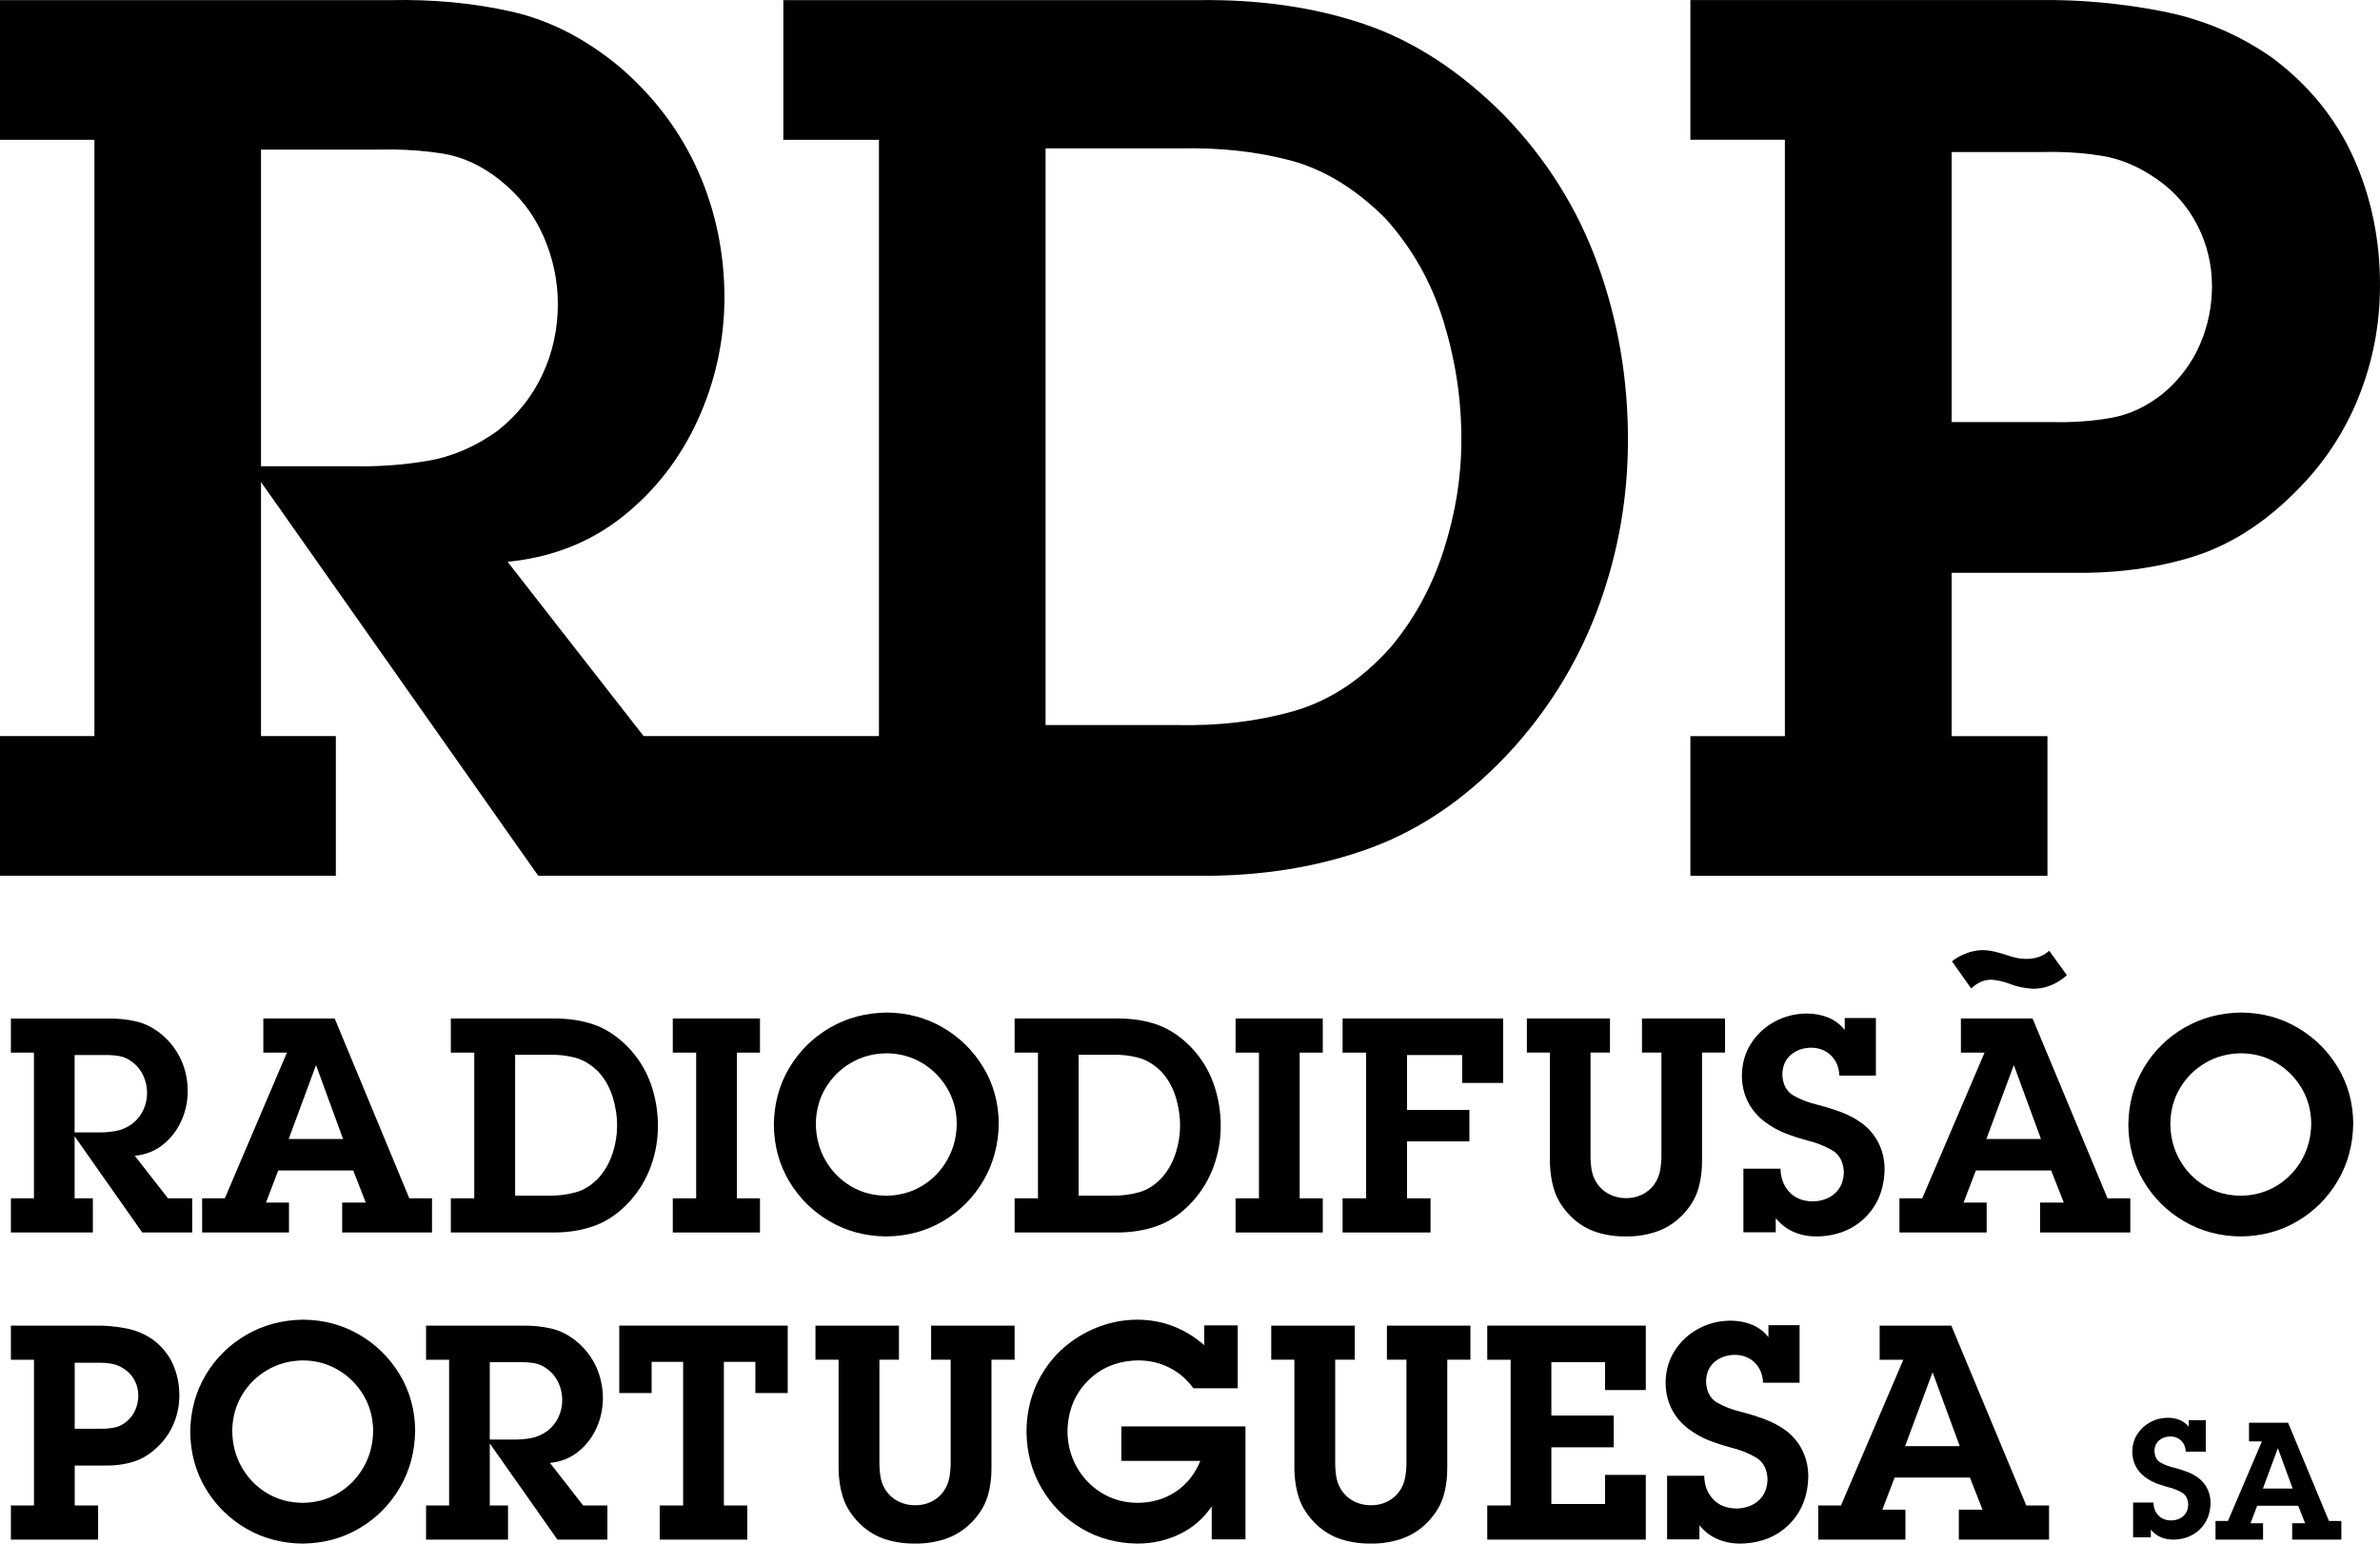
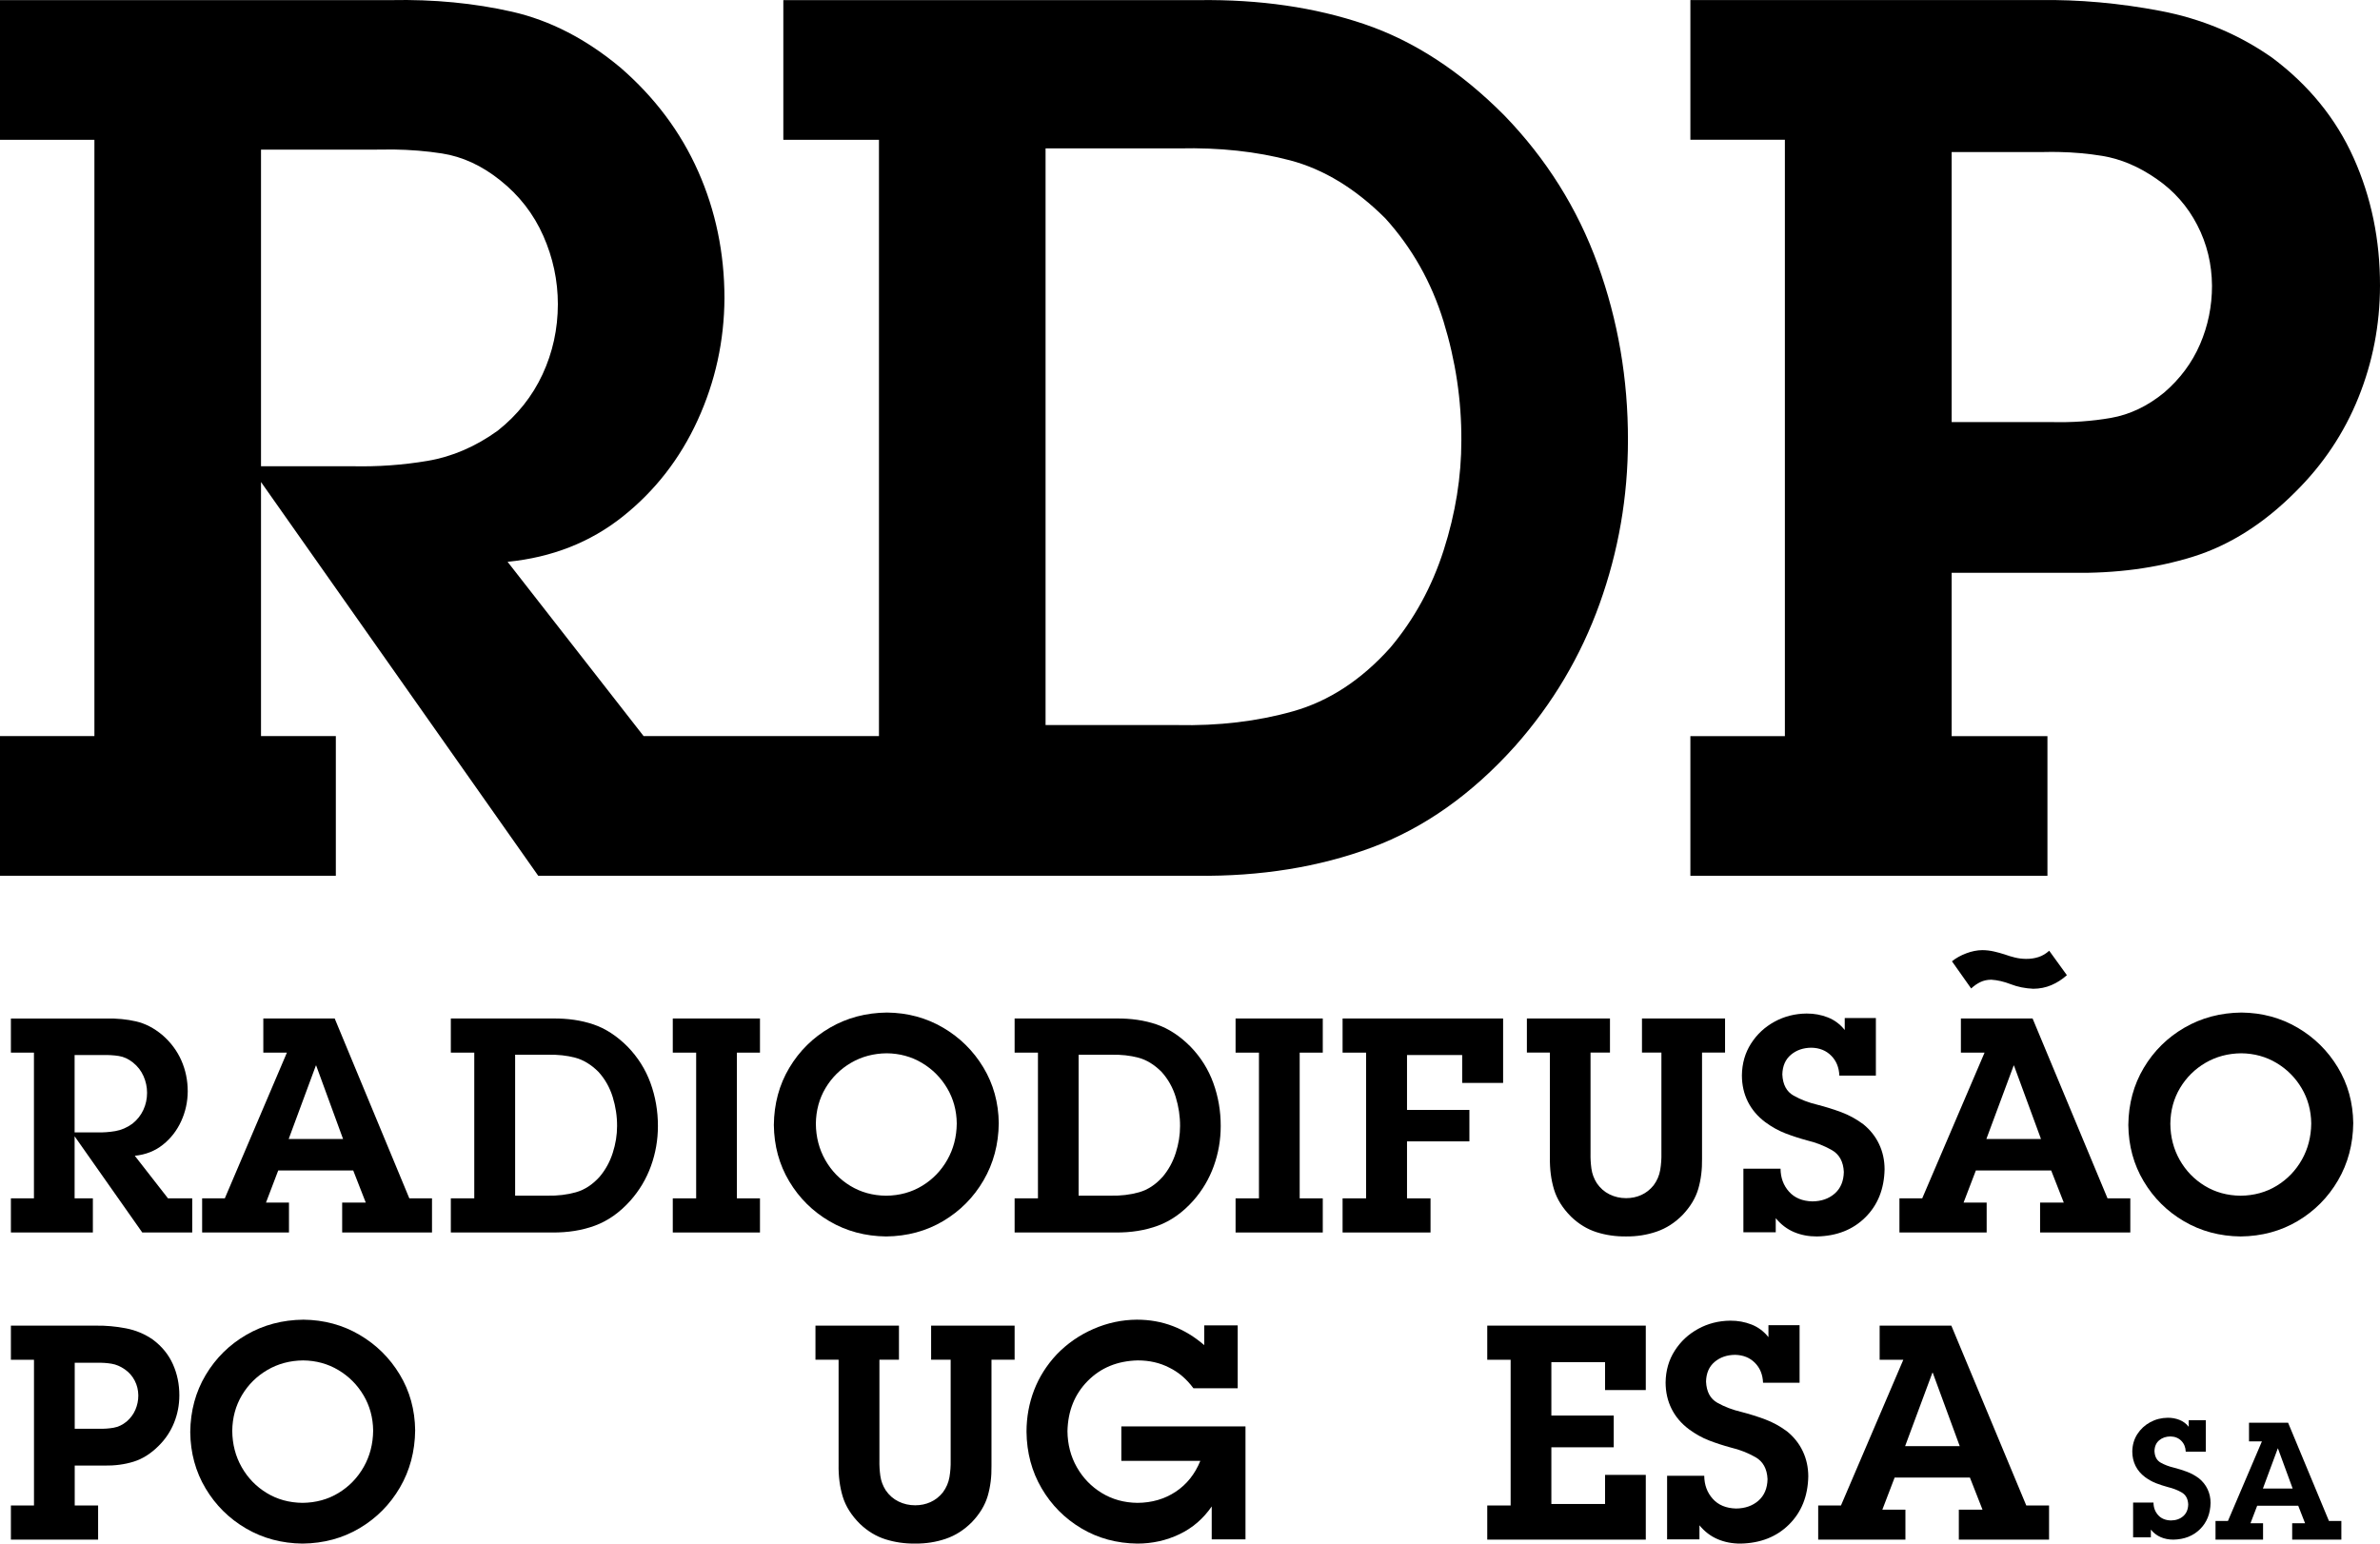
<svg xmlns="http://www.w3.org/2000/svg" width="2402" height="1558" overflow="hidden">
  <defs>
    <clipPath id="clip0">
      <rect x="1665" y="554" width="2402" height="1558" />
    </clipPath>
  </defs>
  <g clip-path="url(#clip0)" transform="translate(-1665 -554)">
    <path d="M3371 554.062 3722.69 554.062C3763.1 553.469 3804.05 557.129 3845.54 565.04 3887.02 572.952 3924.54 588.672 3958.09 612.2 3995.12 639.877 4022.55 673.602 4040.39 713.375 4058.23 753.149 4067.1 796.188 4067 842.493 4066.92 881.907 4059.65 919.53 4045.19 955.365 4030.72 991.2 4009.53 1022.92 3981.61 1050.52 3949.64 1082.6 3915.17 1104.4 3878.21 1115.92 3841.26 1127.44 3800.57 1132.85 3756.16 1132.16L3634.69 1132.16 3634.69 1297 3731.37 1297 3731.37 1438 3371 1438 3371 1297 3466.38 1297 3466.38 695.065 3371 695.065 3371 554.062ZM3742.8 707.413C3737.8 707.313 3732.75 707.324 3727.65 707.447L3634.69 707.447 3634.69 980.011 3735.08 980.011C3756.18 980.554 3776.27 979.16 3795.35 975.83 3814.44 972.5 3832.36 963.983 3849.11 950.277 3865.23 936.417 3877.31 920.156 3885.37 901.495 3893.42 882.833 3897.45 863.165 3897.45 842.491 3897.3 820.5 3892.34 800.058 3882.58 781.164 3872.82 762.27 3859.18 746.784 3841.68 734.704 3823.76 722.186 3805.37 714.391 3786.52 711.319 3772.38 709.016 3757.81 707.713 3742.8 707.413Z" fill-rule="evenodd" />
    <path d="M3665.59 1513C3669.67 1513.04 3673.55 1513.49 3677.25 1514.33 3680.95 1515.18 3684.53 1516.16 3688 1517.27 3691.46 1518.53 3694.99 1519.6 3698.57 1520.47 3702.15 1521.35 3705.9 1521.81 3709.82 1521.84 3714.22 1521.88 3718.38 1521.27 3722.29 1520.01 3726.19 1518.76 3729.81 1516.62 3733.15 1513.61L3751 1538.29C3746.16 1542.6 3740.92 1545.95 3735.29 1548.35 3729.65 1550.74 3723.58 1551.96 3717.08 1552 3708.82 1551.62 3701.26 1550.1 3694.4 1547.43 3687.54 1544.76 3680.97 1543.24 3674.68 1542.85 3670.63 1542.88 3666.98 1543.66 3663.74 1545.22 3660.49 1546.77 3657.37 1548.93 3654.38 1551.7L3635 1524.27C3639.08 1521 3643.87 1518.32 3649.39 1516.24 3654.9 1514.15 3660.3 1513.07 3665.59 1513Z" fill-rule="evenodd" />
    <path d="M2560.26 1576C2581.03 1576.24 2599.89 1581.34 2616.84 1591.29 2633.8 1601.24 2647.33 1614.61 2657.45 1631.39 2667.56 1648.17 2672.75 1666.92 2673 1687.64 2672.77 1708.96 2667.64 1728.22 2657.62 1745.4 2647.59 1762.59 2634.04 1776.25 2616.98 1786.41 2599.91 1796.56 2580.7 1801.76 2559.35 1802 2538.29 1801.76 2519.24 1796.66 2502.2 1786.68 2485.17 1776.7 2471.6 1763.25 2461.51 1746.34 2451.41 1729.44 2446.24 1710.47 2446 1689.45 2446.24 1668.04 2451.45 1648.82 2461.61 1631.79 2471.77 1614.76 2485.44 1601.26 2502.61 1591.29 2519.78 1581.32 2538.99 1576.22 2560.26 1576ZM2559.95 1617.12C2546.66 1617.26 2534.64 1620.47 2523.88 1626.74 2513.13 1633.02 2504.57 1641.5 2498.19 1652.18 2491.82 1662.86 2488.55 1674.88 2488.4 1688.24 2488.53 1701.72 2491.7 1713.91 2497.9 1724.83 2504.1 1735.75 2512.52 1744.45 2523.17 1750.93 2533.81 1757.41 2545.87 1760.73 2559.35 1760.88 2572.92 1760.72 2585.05 1757.38 2595.74 1750.85 2606.43 1744.32 2614.88 1735.58 2621.09 1724.61 2627.3 1713.64 2630.47 1701.42 2630.6 1687.94 2630.45 1674.87 2627.22 1663.01 2620.91 1652.36 2614.6 1641.71 2606.14 1633.21 2595.52 1626.87 2584.9 1620.52 2573.04 1617.27 2559.95 1617.12Z" fill-rule="evenodd" />
    <path d="M3927.26 1576C3948.03 1576.24 3966.89 1581.34 3983.84 1591.29 4000.8 1601.24 4014.33 1614.61 4024.45 1631.39 4034.56 1648.17 4039.75 1666.92 4040 1687.64 4039.77 1708.96 4034.64 1728.22 4024.62 1745.4 4014.59 1762.59 4001.04 1776.25 3983.98 1786.41 3966.91 1796.56 3947.7 1801.76 3926.35 1802 3905.29 1801.76 3886.24 1796.66 3869.2 1786.68 3852.17 1776.7 3838.6 1763.25 3828.51 1746.34 3818.41 1729.44 3813.24 1710.47 3813 1689.45 3813.24 1668.04 3818.45 1648.82 3828.61 1631.79 3838.77 1614.76 3852.44 1601.26 3869.61 1591.29 3886.78 1581.32 3905.99 1576.22 3927.26 1576ZM3926.95 1617.12C3913.66 1617.26 3901.64 1620.47 3890.88 1626.74 3880.13 1633.02 3871.57 1641.5 3865.19 1652.18 3858.82 1662.86 3855.55 1674.88 3855.4 1688.24 3855.53 1701.72 3858.7 1713.91 3864.9 1724.83 3871.1 1735.75 3879.52 1744.45 3890.17 1750.93 3900.81 1757.41 3912.87 1760.73 3926.35 1760.88 3939.92 1760.72 3952.05 1757.38 3962.74 1750.85 3973.43 1744.32 3981.88 1735.58 3988.09 1724.61 3994.3 1713.64 3997.47 1701.42 3997.6 1687.94 3997.45 1674.87 3994.22 1663.01 3987.91 1652.36 3981.6 1641.71 3973.14 1633.21 3962.52 1626.87 3951.9 1620.52 3940.04 1617.27 3926.95 1617.12Z" fill-rule="evenodd" />
    <path d="M3488.34 1577C3495.87 1576.96 3502.99 1578.26 3509.72 1580.9 3516.45 1583.54 3522.14 1587.79 3526.79 1593.64L3526.79 1581.54 3558.22 1581.54 3558.22 1639.66 3521.35 1639.66C3521.04 1631.47 3518.32 1624.77 3513.17 1619.57 3508.02 1614.36 3501.36 1611.67 3493.18 1611.49 3484.94 1611.55 3478.04 1613.93 3472.48 1618.61 3466.92 1623.29 3464.03 1629.91 3463.81 1638.45 3464.25 1648.7 3468.07 1655.85 3475.28 1659.89 3482.49 1663.93 3490.48 1666.98 3499.24 1669.05 3507.59 1671.19 3515.64 1673.72 3523.42 1676.62 3531.19 1679.52 3538.56 1683.56 3545.54 1688.74 3552.51 1694.4 3557.83 1701.1 3561.48 1708.85 3565.14 1716.59 3566.98 1725.04 3567 1734.18 3566.61 1754.1 3560.13 1770.29 3547.57 1782.74 3535.01 1795.2 3518.7 1801.62 3498.64 1802 3490.26 1802.02 3482.56 1800.54 3475.51 1797.54 3468.47 1794.54 3462.35 1789.87 3457.16 1783.54L3457.16 1797.76 3424.51 1797.76 3424.51 1733.59 3462 1733.59C3462.09 1742.78 3464.94 1750.51 3470.55 1756.78 3476.17 1763.06 3484.01 1766.33 3494.09 1766.6 3503.23 1766.52 3510.77 1763.88 3516.69 1758.69 3522.61 1753.49 3525.68 1746.23 3525.88 1736.91 3525.39 1726.48 3521.31 1719.09 3513.66 1714.76 3506.01 1710.42 3497.77 1707.2 3488.95 1705.1 3481.12 1702.97 3473.76 1700.57 3466.85 1697.91 3459.94 1695.24 3453.18 1691.48 3446.58 1686.62 3438.85 1680.83 3433 1673.94 3429.01 1665.95 3425.02 1657.96 3423.02 1649.09 3423 1639.36 3423.16 1627.34 3426.23 1616.66 3432.21 1607.31 3438.18 1597.97 3446.09 1590.6 3455.93 1585.23 3465.77 1579.85 3476.58 1577.11 3488.34 1577Z" fill-rule="evenodd" />
    <path d="M1676 1582.03 1772.33 1582.03C1782.88 1581.82 1792.83 1582.77 1802.17 1584.9 1811.51 1587.03 1820.39 1591.61 1828.82 1598.65 1837.28 1605.99 1843.67 1614.52 1847.98 1624.24 1852.29 1633.97 1854.46 1644.39 1854.47 1655.52 1854.41 1666.09 1852.21 1676.13 1847.86 1685.64 1843.52 1695.14 1837.36 1703.07 1829.38 1709.42 1821.41 1715.77 1811.96 1719.48 1801.04 1720.56L1834.55 1763.55 1859 1763.55 1859 1798 1808.59 1798 1740.3 1700.89 1740.3 1763.55 1758.73 1763.55 1758.73 1798 1676 1798 1676 1763.55 1699.26 1763.55 1699.26 1616.48 1676 1616.48 1676 1582.03ZM1740.3 1618.9 1740.3 1696.99 1762.66 1696.99C1769.03 1697.14 1775.25 1696.7 1781.32 1695.67 1787.39 1694.64 1793.16 1692.16 1798.62 1688.21 1803.47 1684.36 1807.15 1679.73 1809.65 1674.33 1812.16 1668.92 1813.42 1663.16 1813.43 1657.04 1813.42 1651.19 1812.23 1645.56 1809.84 1640.16 1807.45 1634.77 1803.92 1630.2 1799.23 1626.47 1794.71 1622.84 1789.92 1620.63 1784.87 1619.85 1779.82 1619.06 1774.43 1618.74 1768.7 1618.9L1740.3 1618.9Z" fill-rule="evenodd" />
    <path d="M1930.75 1582 2002.79 1582 2078.11 1763.54 2101 1763.54 2101 1798 2010.33 1798 2010.33 1767.78 2034.13 1767.78 2021.48 1735.37 1945.81 1735.37 1933.46 1767.78 1956.65 1767.78 1956.65 1798 1869 1798 1869 1763.54 1891.89 1763.54 1954.55 1616.46 1930.75 1616.46 1930.75 1582ZM1983.79 1629.47 1956.35 1703.63 2011.24 1703.63 1984.1 1629.47 1983.79 1629.47Z" fill-rule="evenodd" />
    <path d="M2120 1582.01 2222.83 1582.01C2237.89 1581.82 2251.55 1583.8 2263.8 1587.94 2276.05 1592.09 2287.58 1599.59 2298.39 1610.42 2308.81 1621.16 2316.53 1633.42 2321.54 1647.22 2326.54 1661.02 2329.03 1675.48 2329 1690.61 2328.99 1704.51 2326.66 1717.94 2321.99 1730.89 2317.32 1743.85 2310.36 1755.54 2301.11 1765.95 2290.4 1777.87 2278.54 1786.23 2265.54 1791.04 2252.54 1795.85 2238.1 1798.17 2222.22 1797.99L2120 1797.99 2120 1763.54 2143.66 1763.54 2143.66 1616.47 2120 1616.47 2120 1582.01ZM2184.89 1618.58 2184.89 1760.82 2217.36 1760.82C2227.7 1761.04 2237.3 1759.91 2246.16 1757.41 2255.02 1754.92 2263.02 1749.69 2270.17 1741.75 2276.08 1734.76 2280.5 1726.73 2283.41 1717.65 2286.33 1708.58 2287.78 1699.57 2287.78 1690.61 2287.83 1680.74 2286.36 1670.97 2283.38 1661.29 2280.39 1651.61 2275.59 1643.13 2268.96 1635.83 2261.58 1628.49 2253.73 1623.73 2245.4 1621.53 2237.07 1619.34 2227.93 1618.36 2217.97 1618.58L2184.89 1618.58Z" fill-rule="evenodd" />
    <path d="M2344 1582 2432 1582 2432 1616.46 2408.7 1616.46 2408.7 1763.54 2432 1763.54 2432 1798 2344 1798 2344 1763.54 2367.6 1763.54 2367.6 1616.46 2344 1616.46 2344 1582Z" fill-rule="evenodd" />
    <path d="M2689 1582.01 2791.33 1582.01C2806.32 1581.82 2819.92 1583.8 2832.11 1587.94 2844.3 1592.09 2855.78 1599.59 2866.53 1610.42 2876.91 1621.16 2884.59 1633.42 2889.57 1647.22 2894.56 1661.02 2897.03 1675.48 2897 1690.61 2896.99 1704.51 2894.67 1717.94 2890.02 1730.89 2885.38 1743.85 2878.45 1755.54 2869.25 1765.95 2858.58 1777.87 2846.78 1786.23 2833.85 1791.04 2820.91 1795.85 2806.54 1798.17 2790.73 1797.99L2689 1797.99 2689 1763.54 2712.55 1763.54 2712.55 1616.47 2689 1616.47 2689 1582.01ZM2753.58 1618.58 2753.58 1760.82 2785.9 1760.82C2796.19 1761.04 2805.74 1759.91 2814.55 1757.41 2823.37 1754.92 2831.34 1749.69 2838.45 1741.75 2844.34 1734.76 2848.73 1726.73 2851.63 1717.65 2854.53 1708.58 2855.98 1699.57 2855.97 1690.61 2856.02 1680.74 2854.56 1670.97 2851.59 1661.29 2848.62 1651.61 2843.84 1643.13 2837.25 1635.83 2829.9 1628.49 2822.09 1623.73 2813.8 1621.53 2805.51 1619.34 2796.41 1618.36 2786.5 1618.58L2753.58 1618.58Z" fill-rule="evenodd" />
    <path d="M2912 1582 3000 1582 3000 1616.46 2976.7 1616.46 2976.7 1763.54 3000 1763.54 3000 1798 2912 1798 2912 1763.54 2935.6 1763.54 2935.6 1616.46 2912 1616.46 2912 1582Z" fill-rule="evenodd" />
    <path d="M3020 1582 3182 1582 3182 1647.03 3140.69 1647.03 3140.69 1618.88 3085.02 1618.88 3085.02 1674.29 3147.98 1674.29 3147.98 1706.02 3085.02 1706.02 3085.02 1763.54 3108.75 1763.54 3108.75 1798 3020 1798 3020 1763.54 3043.71 1763.54 3043.71 1616.46 3020 1616.46 3020 1582Z" fill-rule="evenodd" />
    <path d="M3206 1582 3289.85 1582 3289.85 1616.42 3270.23 1616.42 3270.23 1718C3270.11 1723.19 3270.42 1728.38 3271.13 1733.57 3271.85 1738.76 3273.66 1743.64 3276.57 1748.23 3279.97 1753.22 3284.26 1756.99 3289.43 1759.53 3294.61 1762.07 3300.18 1763.34 3306.15 1763.34 3311.63 1763.35 3316.75 1762.28 3321.51 1760.13 3326.27 1757.98 3330.41 1754.72 3333.92 1750.34 3337.42 1745.6 3339.63 1740.43 3340.57 1734.85 3341.5 1729.27 3341.9 1723.65 3341.77 1718L3341.77 1616.42 3322.15 1616.42 3322.15 1582 3406 1582 3406 1616.42 3382.77 1616.42 3382.77 1723.44C3382.95 1734.56 3381.68 1744.74 3378.96 1754.01 3376.24 1763.27 3370.98 1772.02 3363.17 1780.25 3355.41 1788.16 3346.67 1793.78 3336.94 1797.12 3327.2 1800.46 3316.94 1802.09 3306.15 1801.99 3295.69 1802.11 3285.75 1800.67 3276.35 1797.69 3266.94 1794.71 3258.37 1789.5 3250.63 1782.07 3242.09 1773.52 3236.34 1764.34 3233.38 1754.54 3230.41 1744.73 3229.03 1733.96 3229.23 1722.23L3229.23 1616.42 3206 1616.42 3206 1582Z" fill-rule="evenodd" />
    <path d="M3644.02 1582 3716.37 1582 3792.01 1763.54 3815 1763.54 3815 1798 3723.94 1798 3723.94 1767.78 3747.84 1767.78 3735.13 1735.37 3659.14 1735.37 3646.74 1767.78 3670.03 1767.78 3670.03 1798 3582 1798 3582 1763.54 3604.99 1763.54 3667.91 1616.46 3644.02 1616.46 3644.02 1582ZM3697.29 1629.47 3669.73 1703.63 3724.85 1703.63 3697.59 1629.47 3697.29 1629.47Z" fill-rule="evenodd" />
    <path d="M2812.41 1886C2825.38 1886.01 2837.49 1888.18 2848.76 1892.5 2860.04 1896.82 2870.57 1903.22 2880.37 1911.7L2880.37 1891.75 2914.15 1891.75 2914.15 1955.26 2869.49 1955.26C2862.55 1945.88 2854.39 1938.92 2845.03 1934.38 2835.66 1929.54 2825.09 1927.12 2813.31 1927.11 2792.78 1927.59 2775.93 1934.51 2762.76 1947.85 2749.59 1961.2 2742.78 1978.1 2742.33 1998.56 2742.47 2011.92 2745.62 2024.04 2751.8 2034.92 2757.97 2045.79 2766.36 2054.47 2776.97 2060.94 2787.57 2067.41 2799.58 2070.73 2813.01 2070.89 2827.54 2070.78 2840.38 2067.05 2851.52 2059.68 2862.66 2052.31 2870.96 2041.91 2876.44 2028.48L2796.7 2028.48 2796.7 1993.72 2922 1993.72 2922 2107.76 2887.92 2107.76 2887.92 2074.51C2879.38 2086.92 2868.52 2096.27 2855.33 2102.55 2842.15 2108.84 2828.04 2111.99 2813.01 2112 2792.04 2111.76 2773.14 2106.63 2756.32 2096.6 2739.49 2086.57 2726.12 2073.08 2716.21 2056.12 2706.3 2039.17 2701.23 2020.18 2701 1999.16 2701.01 1984.41 2703.56 1970.41 2708.65 1957.16 2713.75 1943.92 2721.36 1931.89 2731.47 1921.07 2742.09 1910.08 2754.44 1901.52 2768.54 1895.37 2782.63 1889.22 2797.25 1886.1 2812.41 1886Z" fill-rule="evenodd" />
    <path d="M1971.26 1886C1992.03 1886.24 2010.89 1891.34 2027.84 1901.29 2044.8 1911.24 2058.33 1924.61 2068.45 1941.39 2078.56 1958.17 2083.75 1976.92 2084 1997.64 2083.77 2018.96 2078.64 2038.22 2068.62 2055.4 2058.59 2072.59 2045.04 2086.25 2027.98 2096.41 2010.91 2106.56 1991.7 2111.76 1970.35 2112 1949.29 2111.76 1930.24 2106.66 1913.2 2096.68 1896.17 2086.7 1882.6 2073.25 1872.51 2056.34 1862.41 2039.44 1857.24 2020.47 1857 1999.45 1857.24 1978.04 1862.44 1958.82 1872.61 1941.79 1882.77 1924.76 1896.44 1911.26 1913.61 1901.29 1930.78 1891.32 1949.99 1886.22 1971.26 1886ZM1970.95 1927.12C1957.66 1927.26 1945.64 1930.47 1934.88 1936.74 1924.13 1943.02 1915.57 1951.5 1909.19 1962.18 1902.82 1972.86 1899.55 1984.88 1899.4 1998.24 1899.53 2011.72 1902.7 2023.91 1908.9 2034.83 1915.1 2045.75 1923.52 2054.45 1934.17 2060.93 1944.81 2067.41 1956.87 2070.73 1970.35 2070.88 1983.92 2070.72 1996.05 2067.38 2006.74 2060.85 2017.43 2054.32 2025.88 2045.58 2032.09 2034.61 2038.3 2023.64 2041.47 2011.42 2041.6 1997.94 2041.45 1984.87 2038.22 1973.01 2031.91 1962.36 2025.6 1951.71 2017.14 1943.21 2006.52 1936.87 1995.9 1930.52 1984.04 1927.27 1970.95 1927.12Z" fill-rule="evenodd" />
    <path d="M1676 1892.02 1761.9 1892.02C1771.77 1891.87 1781.77 1892.76 1791.91 1894.7 1802.04 1896.63 1811.2 1900.47 1819.4 1906.22 1828.44 1912.98 1835.14 1921.22 1839.5 1930.94 1843.86 1940.66 1846.03 1951.18 1846 1962.49 1845.98 1972.12 1844.21 1981.32 1840.67 1990.07 1837.14 1998.83 1831.96 2006.58 1825.14 2013.32 1817.33 2021.16 1808.92 2026.49 1799.89 2029.3 1790.86 2032.12 1780.92 2033.44 1770.08 2033.27L1740.41 2033.27 1740.41 2073.55 1764.02 2073.55 1764.02 2108 1676 2108 1676 2073.55 1699.3 2073.55 1699.3 1926.47 1676 1926.47 1676 1892.02ZM1740.41 1929.49 1740.41 1996.09 1764.93 1996.09C1770.08 1996.23 1774.99 1995.89 1779.65 1995.07 1784.31 1994.26 1788.69 1992.18 1792.78 1988.83 1796.72 1985.44 1799.67 1981.47 1801.64 1976.91 1803.6 1972.35 1804.59 1967.54 1804.59 1962.49 1804.55 1957.12 1803.34 1952.12 1800.95 1947.51 1798.57 1942.89 1795.24 1939.11 1790.96 1936.15 1786.59 1933.1 1782.1 1931.19 1777.49 1930.44 1772.89 1929.69 1768.1 1929.37 1763.11 1929.49L1740.41 1929.49Z" fill-rule="evenodd" />
-     <path d="M2095 1892.03 2191.33 1892.03C2201.88 1891.82 2211.83 1892.77 2221.17 1894.9 2230.51 1897.03 2239.39 1901.61 2247.82 1908.65 2256.28 1915.99 2262.67 1924.52 2266.98 1934.24 2271.29 1943.97 2273.46 1954.39 2273.47 1965.52 2273.41 1976.09 2271.21 1986.13 2266.86 1995.64 2262.52 2005.14 2256.36 2013.07 2248.38 2019.42 2240.41 2025.77 2230.96 2029.48 2220.04 2030.56L2253.55 2073.55 2278 2073.55 2278 2108 2227.59 2108 2159.3 2010.89 2159.3 2073.55 2177.73 2073.55 2177.73 2108 2095 2108 2095 2073.55 2118.26 2073.55 2118.26 1926.48 2095 1926.48 2095 1892.03ZM2159.3 1928.9 2159.3 2006.99 2181.66 2006.99C2188.03 2007.14 2194.25 2006.7 2200.32 2005.67 2206.39 2004.64 2212.16 2002.16 2217.62 1998.21 2222.47 1994.36 2226.15 1989.73 2228.65 1984.33 2231.16 1978.92 2232.42 1973.16 2232.43 1967.04 2232.42 1961.19 2231.23 1955.56 2228.84 1950.16 2226.46 1944.77 2222.92 1940.2 2218.23 1936.47 2213.71 1932.84 2208.92 1930.63 2203.87 1929.85 2198.82 1929.06 2193.43 1928.74 2187.7 1928.9L2159.3 1928.9Z" fill-rule="evenodd" />
-     <path d="M2290 1892 2460 1892 2460 1960.05 2427.36 1960.05 2427.36 1928.57 2395.56 1928.57 2395.56 2073.54 2419.18 2073.54 2419.18 2108 2330.82 2108 2330.82 2073.54 2354.44 2073.54 2354.44 1928.57 2322.64 1928.57 2322.64 1960.05 2290 1960.05 2290 1892Z" fill-rule="evenodd" />
    <path d="M2488 1892 2572.27 1892 2572.27 1926.42 2552.55 1926.42 2552.55 2028C2552.44 2033.19 2552.74 2038.38 2553.46 2043.57 2554.18 2048.76 2556 2053.64 2558.92 2058.23 2562.34 2063.22 2566.65 2066.99 2571.85 2069.53 2577.05 2072.07 2582.65 2073.34 2588.65 2073.34 2594.16 2073.35 2599.3 2072.28 2604.09 2070.13 2608.87 2067.98 2613.03 2064.72 2616.56 2060.35 2620.08 2055.6 2622.3 2050.43 2623.24 2044.85 2624.17 2039.27 2624.58 2033.65 2624.45 2028L2624.45 1926.42 2604.73 1926.42 2604.73 1892 2689 1892 2689 1926.42 2665.65 1926.42 2665.65 2033.44C2665.83 2044.56 2664.56 2054.75 2661.83 2064.01 2659.09 2073.27 2653.81 2082.02 2645.96 2090.25 2638.16 2098.16 2629.37 2103.78 2619.59 2107.13 2609.81 2110.47 2599.5 2112.09 2588.65 2111.99 2578.13 2112.11 2568.15 2110.67 2558.7 2107.69 2549.25 2104.71 2540.63 2099.5 2532.86 2092.07 2524.27 2083.52 2518.49 2074.34 2515.51 2064.54 2512.53 2054.73 2511.15 2043.96 2511.35 2032.23L2511.35 1926.42 2488 1926.42 2488 1892Z" fill-rule="evenodd" />
-     <path d="M2948 1892 3032.27 1892 3032.27 1926.42 3012.55 1926.42 3012.55 2028C3012.44 2033.19 3012.74 2038.38 3013.46 2043.57 3014.18 2048.76 3016 2053.64 3018.92 2058.23 3022.34 2063.22 3026.65 2066.99 3031.85 2069.53 3037.05 2072.07 3042.65 2073.34 3048.65 2073.34 3054.16 2073.35 3059.3 2072.28 3064.09 2070.13 3068.87 2067.98 3073.03 2064.72 3076.56 2060.35 3080.08 2055.6 3082.3 2050.43 3083.24 2044.85 3084.17 2039.27 3084.58 2033.65 3084.45 2028L3084.45 1926.42 3064.73 1926.42 3064.73 1892 3149 1892 3149 1926.42 3125.65 1926.42 3125.65 2033.44C3125.83 2044.56 3124.56 2054.75 3121.83 2064.01 3119.09 2073.27 3113.81 2082.02 3105.96 2090.25 3098.16 2098.16 3089.37 2103.78 3079.59 2107.13 3069.81 2110.47 3059.5 2112.09 3048.65 2111.99 3038.13 2112.11 3028.15 2110.67 3018.7 2107.69 3009.25 2104.71 3000.63 2099.5 2992.86 2092.07 2984.27 2083.52 2978.49 2074.34 2975.51 2064.54 2972.53 2054.73 2971.15 2043.96 2971.35 2032.23L2971.35 1926.42 2948 1926.42 2948 1892Z" fill-rule="evenodd" />
    <path d="M3166 1892 3326 1892 3326 1957.04 3284.89 1957.04 3284.89 1928.88 3230.7 1928.88 3230.7 1982.77 3293.66 1982.77 3293.66 2014.81 3230.7 2014.81 3230.7 2072.03 3284.89 2072.03 3284.89 2042.66 3326 2042.66 3326 2108 3166 2108 3166 2073.54 3189.6 2073.54 3189.6 1926.46 3166 1926.46 3166 1892Z" fill-rule="evenodd" />
    <path d="M3562.02 1892 3634.37 1892 3710.01 2073.54 3733 2073.54 3733 2108 3641.94 2108 3641.94 2077.78 3665.84 2077.78 3653.13 2045.37 3577.14 2045.37 3564.74 2077.78 3588.03 2077.78 3588.03 2108 3500 2108 3500 2073.54 3522.99 2073.54 3585.91 1926.46 3562.02 1926.46 3562.02 1892ZM3615.29 1939.47 3587.73 2013.63 3642.85 2013.63 3615.59 1939.47 3615.29 1939.47Z" fill-rule="evenodd" />
    <path d="M2062.14 704.891 2044.79 705.012 1928.42 705.012 1928.42 1024.59 2020.03 1024.59C2046.13 1025.19 2071.62 1023.38 2096.48 1019.17 2121.35 1014.97 2144.97 1004.8 2167.36 988.672 2187.22 972.905 2202.28 953.963 2212.55 931.847 2222.81 909.731 2227.97 886.144 2228.02 861.087 2228 837.138 2223.1 814.119 2213.32 792.029 2203.55 769.939 2189.05 751.256 2169.84 735.978 2151.32 721.14 2131.71 712.109 2111.03 708.883 2095.51 706.464 2079.22 705.133 2062.14 704.891ZM2720.23 703.774 2720.23 1285.83 2852.68 1285.83C2894.84 1286.76 2933.99 1282.12 2970.12 1271.9 3006.25 1261.68 3038.9 1240.32 3068.07 1207.81 3092.18 1179.2 3110.18 1146.33 3122.07 1109.2 3133.96 1072.08 3139.89 1035.18 3139.86 998.52 3140.07 958.142 3134.09 918.152 3121.92 878.549 3109.74 838.946 3090.14 804.218 3063.12 774.367 3033.02 744.336 3000.99 724.83 2967.03 715.851 2933.06 706.871 2895.77 702.845 2855.15 703.774L2720.23 703.774ZM1665 554.12 2059.65 554.12C2102.88 553.244 2143.63 557.16 2181.9 565.869 2220.16 574.579 2256.56 593.337 2291.08 622.145 2325.74 652.165 2351.91 687.074 2369.58 726.872 2387.25 766.672 2396.11 809.345 2396.16 854.893 2395.93 898.138 2386.91 939.216 2369.1 978.126 2351.28 1017.04 2326.05 1049.48 2293.39 1075.45 2260.73 1101.42 2222.02 1116.62 2177.27 1121.06L2314.57 1296.97 2552.09 1296.97 2552.09 695.107 2455.57 695.107 2455.57 554.12 2874.96 554.12C2936.39 553.321 2992.09 561.412 3042.07 578.393 3092.04 595.373 3139.06 626.035 3183.13 670.38 3225.66 714.299 3257.13 764.495 3277.56 820.967 3297.98 877.44 3308.13 936.624 3308 998.52 3307.97 1055.41 3298.44 1110.36 3279.41 1163.38 3260.38 1216.4 3231.99 1264.22 3194.26 1306.86 3150.56 1355.61 3102.2 1389.83 3049.18 1409.51 2996.17 1429.2 2937.27 1438.68 2872.48 1437.96L2208.22 1437.96 1928.42 1040.53 1928.42 1296.97 2003.94 1296.97 2003.94 1437.96 1665 1437.96 1665 1296.97 1760.28 1296.97 1760.28 695.107 1665 695.107 1665 554.12Z" fill-rule="evenodd" />
    <path d="M3411.34 1887C3418.87 1886.96 3425.99 1888.26 3432.72 1890.9 3439.45 1893.54 3445.14 1897.79 3449.79 1903.64L3449.79 1891.54 3481.22 1891.54 3481.22 1949.66 3444.34 1949.66C3444.04 1941.47 3441.32 1934.77 3436.17 1929.57 3431.02 1924.36 3424.36 1921.67 3416.18 1921.49 3407.94 1921.55 3401.04 1923.93 3395.48 1928.61 3389.92 1933.29 3387.03 1939.91 3386.81 1948.45 3387.25 1958.7 3391.07 1965.85 3398.28 1969.89 3405.49 1973.93 3413.48 1976.98 3422.24 1979.05 3430.59 1981.19 3438.64 1983.72 3446.42 1986.62 3454.19 1989.52 3461.56 1993.56 3468.54 1998.74 3475.51 2004.4 3480.83 2011.1 3484.48 2018.85 3488.14 2026.59 3489.97 2035.04 3490 2044.18 3489.61 2064.1 3483.13 2080.29 3470.57 2092.74 3458.01 2105.2 3441.7 2111.62 3421.64 2112 3413.26 2112.03 3405.56 2110.54 3398.51 2107.54 3391.47 2104.54 3385.35 2099.87 3380.16 2093.54L3380.16 2107.76 3347.51 2107.76 3347.51 2043.59 3385 2043.59C3385.09 2052.78 3387.94 2060.51 3393.55 2066.78 3399.17 2073.06 3407.01 2076.33 3417.09 2076.6 3426.23 2076.52 3433.76 2073.88 3439.69 2068.69 3445.61 2063.49 3448.68 2056.23 3448.88 2046.91 3448.39 2036.48 3444.31 2029.09 3436.66 2024.76 3429.01 2020.42 3420.77 2017.2 3411.95 2015.1 3404.12 2012.97 3396.76 2010.57 3389.85 2007.91 3382.94 2005.24 3376.18 2001.48 3369.58 1996.62 3361.85 1990.83 3356 1983.94 3352.01 1975.95 3348.02 1967.96 3346.02 1959.09 3346 1949.36 3346.16 1937.34 3349.23 1926.66 3355.21 1917.31 3361.18 1907.96 3369.09 1900.6 3378.93 1895.23 3388.77 1889.85 3399.58 1887.11 3411.34 1887Z" fill-rule="evenodd" />
    <path d="M3852.85 1985C3856.97 1984.98 3860.89 1985.69 3864.58 1987.13 3868.27 1988.57 3871.39 1990.9 3873.94 1994.1L3873.94 1987.48 3891.19 1987.48 3891.19 2019.25 3870.95 2019.25C3870.79 2014.78 3869.29 2011.11 3866.47 2008.27 3863.64 2005.42 3859.99 2003.95 3855.5 2003.86 3850.98 2003.89 3847.19 2005.19 3844.15 2007.75 3841.1 2010.31 3839.51 2013.92 3839.39 2018.59 3839.63 2024.2 3841.73 2028.1 3845.68 2030.31 3849.64 2032.52 3854.02 2034.19 3858.83 2035.32 3863.4 2036.49 3867.83 2037.87 3872.09 2039.46 3876.35 2041.05 3880.4 2043.25 3884.22 2046.08 3888.05 2049.18 3890.97 2052.84 3892.97 2057.08 3894.98 2061.31 3895.99 2065.93 3896 2070.93 3895.79 2081.82 3892.23 2090.67 3885.34 2097.47 3878.45 2104.28 3869.5 2107.79 3858.49 2108 3853.9 2108.01 3849.67 2107.2 3845.81 2105.56 3841.94 2103.92 3838.59 2101.37 3835.74 2097.91L3835.74 2105.68 3817.83 2105.68 3817.83 2070.6 3838.4 2070.6C3838.44 2075.62 3840.01 2079.85 3843.09 2083.28 3846.17 2086.71 3850.47 2088.5 3856 2088.65 3861.02 2088.6 3865.15 2087.16 3868.4 2084.32 3871.65 2081.48 3873.33 2077.51 3873.44 2072.42 3873.17 2066.71 3870.93 2062.68 3866.74 2060.31 3862.54 2057.94 3858.02 2056.18 3853.18 2055.03 3848.89 2053.86 3844.85 2052.55 3841.05 2051.1 3837.26 2049.64 3833.56 2047.58 3829.94 2044.93 3825.7 2041.76 3822.48 2037.99 3820.3 2033.62 3818.11 2029.26 3817.01 2024.41 3817 2019.09 3817.09 2012.52 3818.77 2006.68 3822.05 2001.57 3825.33 1996.46 3829.67 1992.44 3835.07 1989.5 3840.47 1986.56 3846.39 1985.06 3852.85 1985Z" fill-rule="evenodd" />
    <path d="M3934.8 1990 3974.24 1990 4015.47 2089.18 4028 2089.18 4028 2108 3978.37 2108 3978.37 2091.49 3991.39 2091.49 3984.47 2073.78 3943.05 2073.78 3936.29 2091.49 3948.98 2091.49 3948.98 2108 3901 2108 3901 2089.18 3913.53 2089.18 3947.83 2008.82 3934.8 2008.82 3934.8 1990ZM3963.84 2015.93 3948.82 2056.45 3978.86 2056.45 3964 2015.93 3963.84 2015.93Z" fill-rule="evenodd" />
  </g>
</svg>